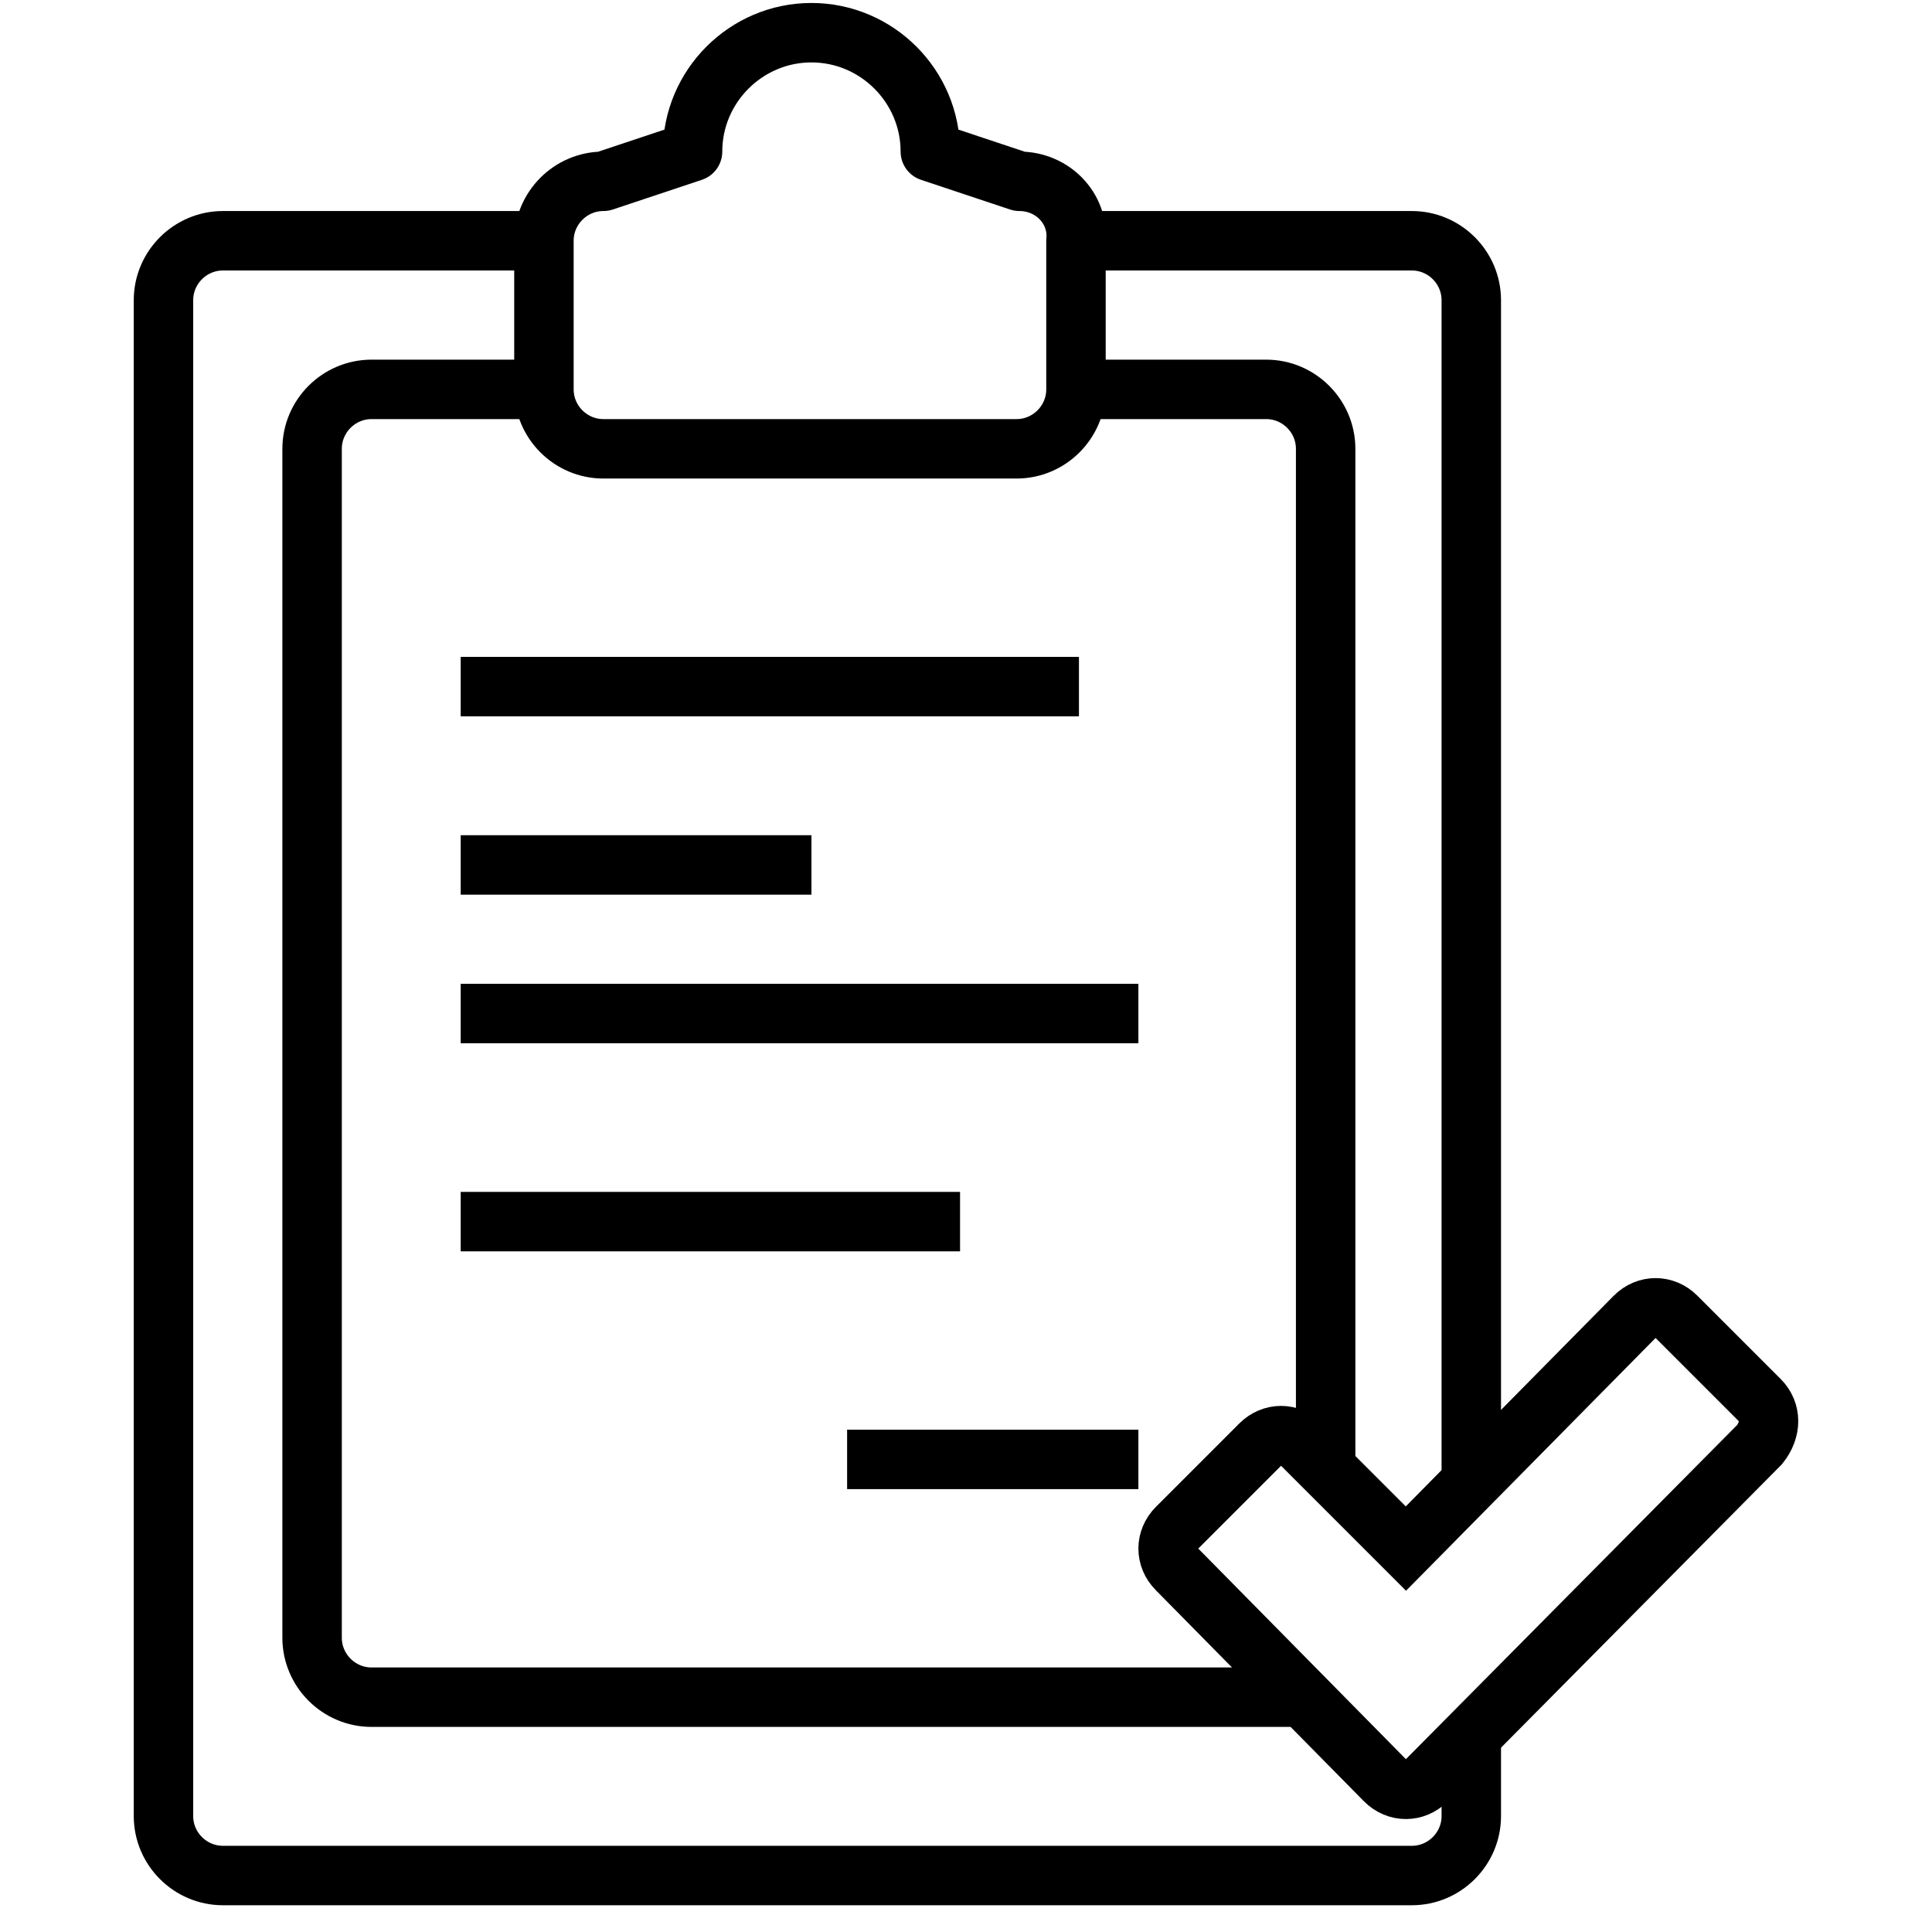
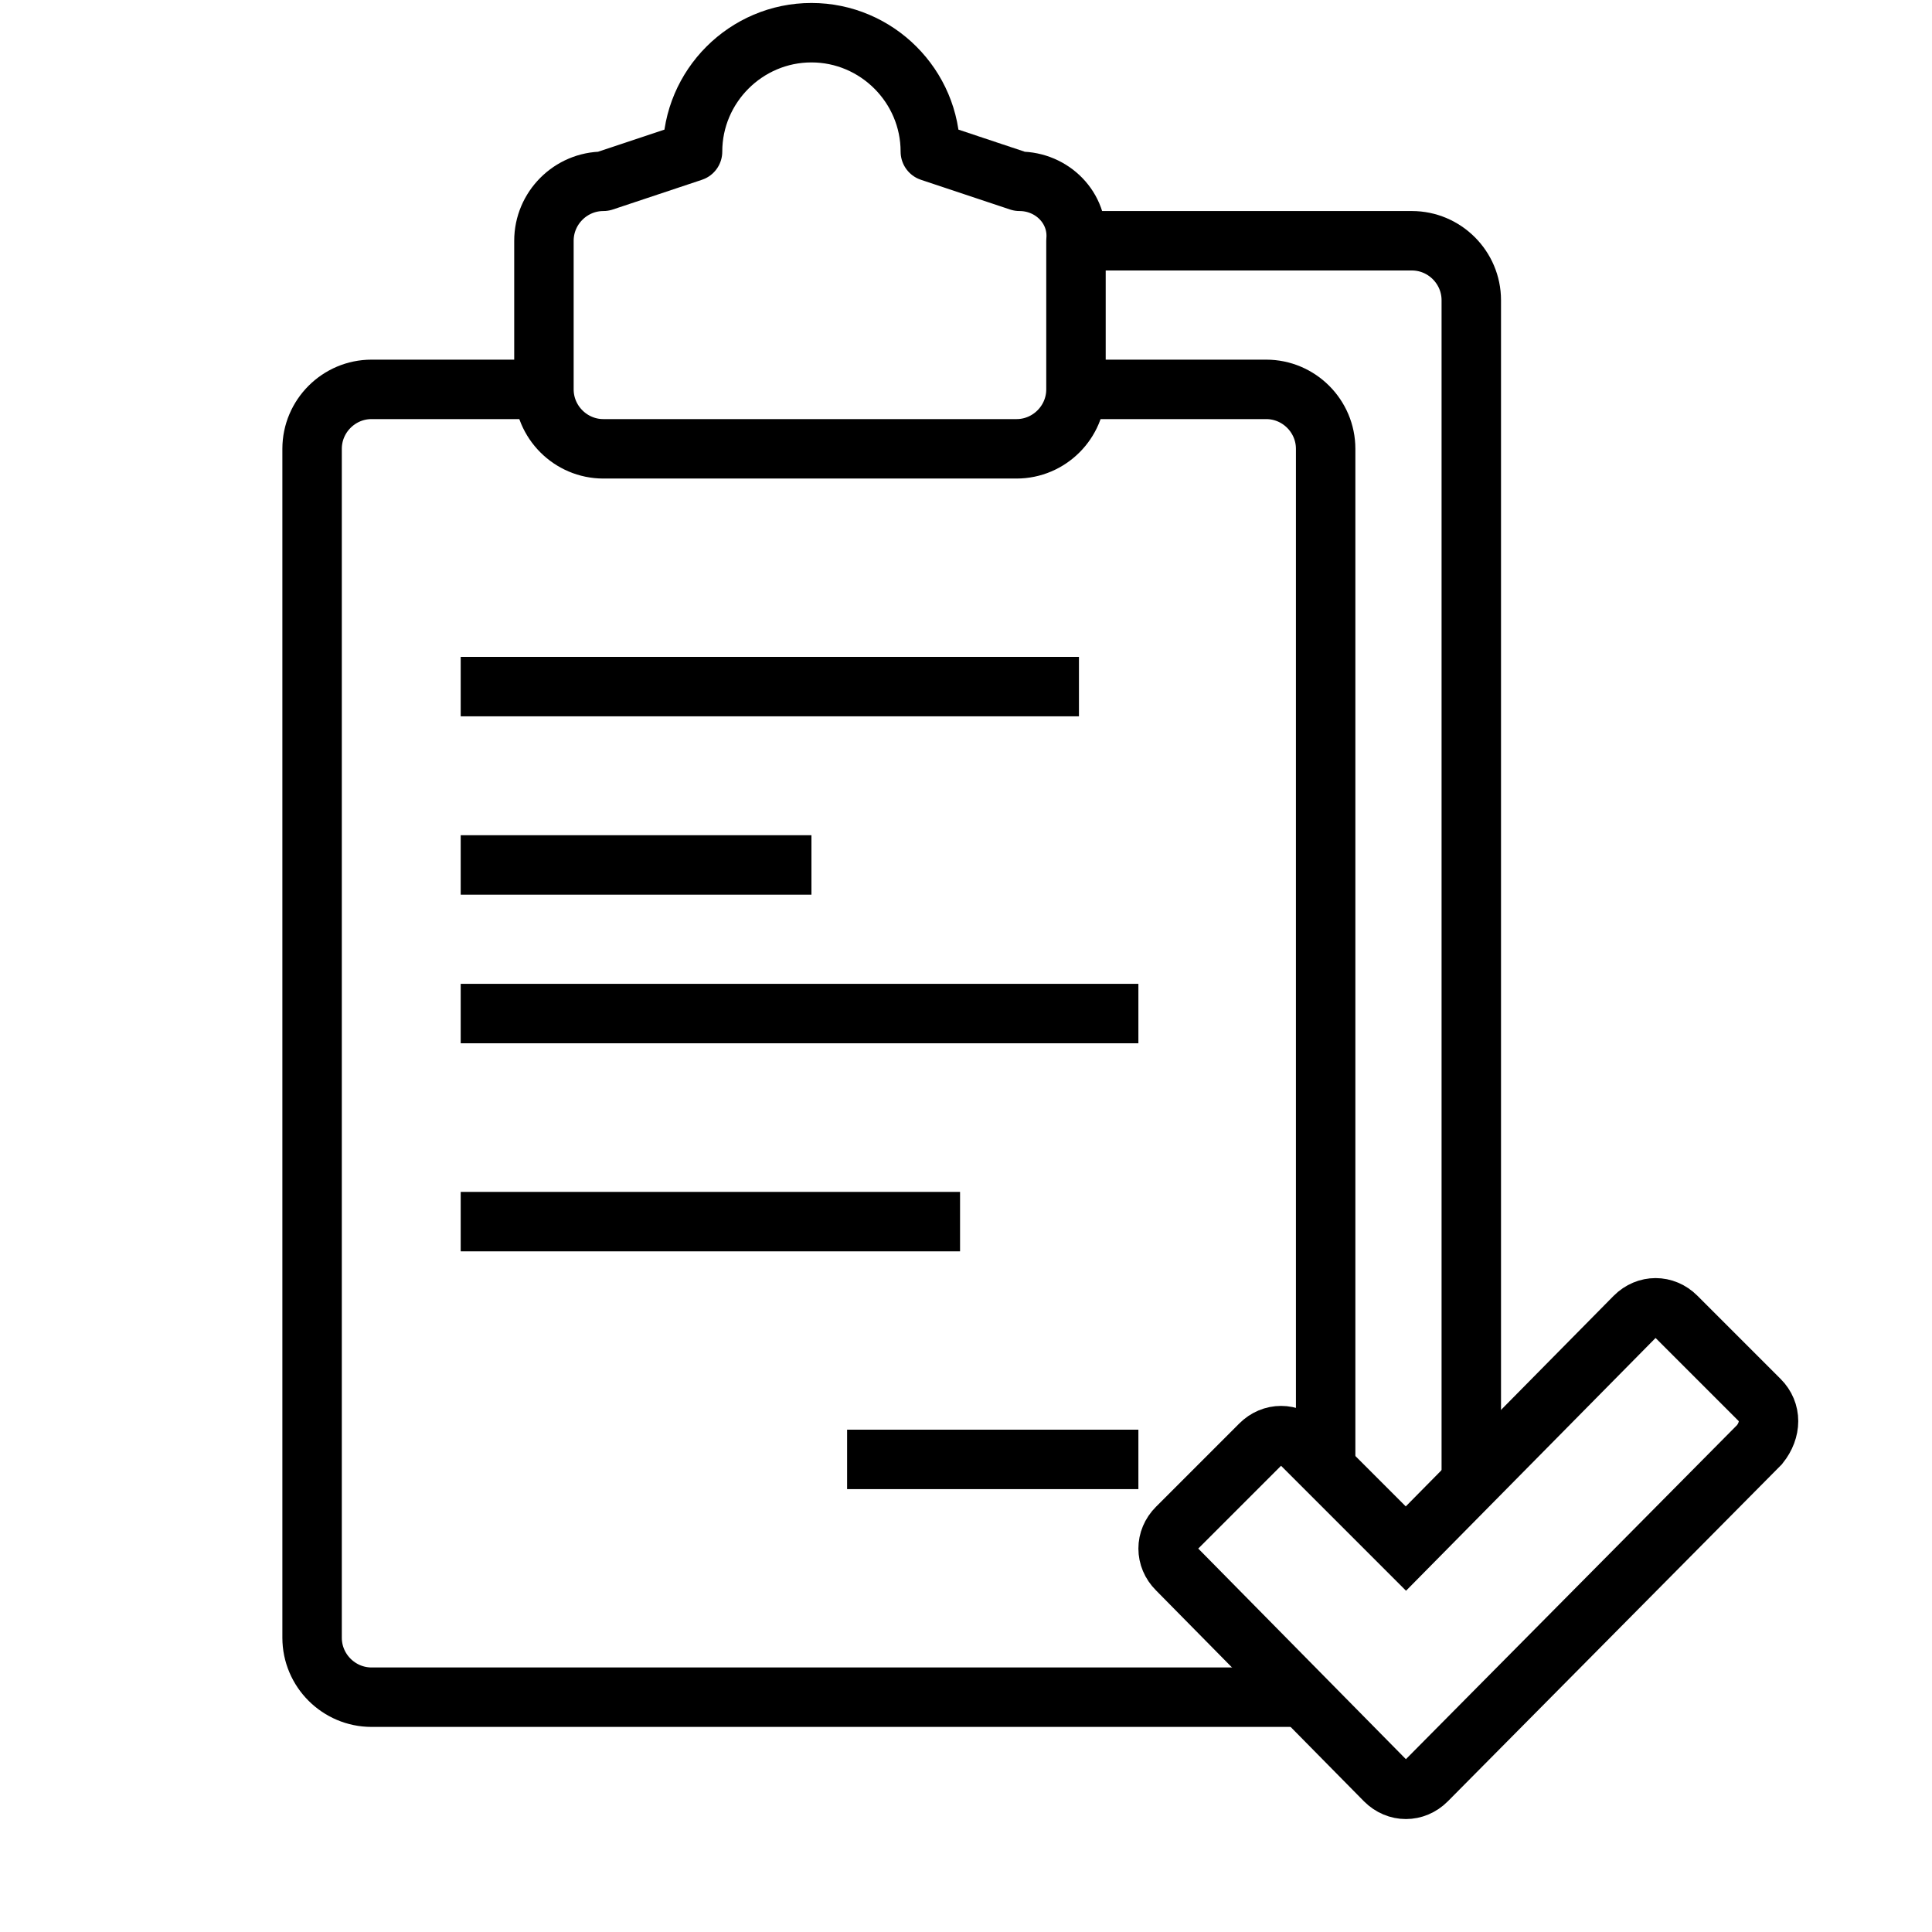
<svg xmlns="http://www.w3.org/2000/svg" xmlns:ns1="http://www.bohemiancoding.com/sketch/ns" version="1.1" id="Layer_1" width="256px" height="256px" viewBox="0 0 56 65" enable-background="new 0 0 56 65" xml:space="preserve" fill="">
  <g id="SVGRepo_bgCarrier" stroke-width="0" />
  <g id="SVGRepo_tracerCarrier" stroke-linecap="round" stroke-linejoin="round" />
  <g id="SVGRepo_iconCarrier">
    <title>Clipboard-checked</title>
    <desc>Created with Sketch.</desc>
    <g id="Page-1" ns1:type="MSPage">
      <g id="Clipboard-checked" transform="translate(1, 1)" ns1:type="MSLayerGroup">
        <g id="Group" ns1:type="MSShapeGroup">
-           <path id="Shape" fill="none" stroke="#000" stroke-width="2" d="M44,57.1v3c0,1.1-0.9,2-2,2H2c-1.1,0-2-0.9-2-2v-51 c0-1.1,0.9-2,2-2h10.9" />
          <path id="Shape_1_" fill="none" stroke="#000" stroke-width="2" d="M30.8,7.1H42c1.1,0,2,0.9,2,2v39.8" />
          <path id="Shape_3_" fill="none" stroke="#000" stroke-width="2" d="M38.3,56.1H7c-1.1,0-2-0.9-2-2v-40c0-1.1,0.9-2,2-2h6" />
          <path id="Shape_4_" fill="none" stroke="#000" stroke-width="2" d="M30.8,12.1h6.3c1.1,0,2,0.9,2,2v34.2" />
          <path id="Shape_2_" fill="none" stroke="#000" stroke-width="2" stroke-linejoin="round" d="M28.8,5.1l-3-1c0-2.2-1.8-4-4-4 s-4,1.8-4,4l-3,1c-1.1,0-2,0.9-2,2v5c0,1.1,0.9,2,2,2h13.9c1.1,0,2-0.9,2-2v-5C30.8,6,29.9,5.1,28.8,5.1L28.8,5.1z" />
          <path id="Shape_5_" fill="none" stroke="#000" stroke-width="2" d="M10,22.1h20.8" />
          <path id="Shape_6_" fill="none" stroke="#000" stroke-width="2" d="M10,28.1h11.8" />
          <path id="Shape_7_" fill="none" stroke="#000" stroke-width="2" d="M10,33.1h22.8" />
          <path id="Shape_8_" fill="none" stroke="#000" stroke-width="2" d="M10,40.1h16.8" />
          <path id="Shape_9_" fill="none" stroke="#000" stroke-width="2" d="M23,48.1h9.8" />
        </g>
        <path id="Shape_10_" ns1:type="MSShapeGroup" fill="none" stroke="#000" stroke-width="2" d="M53.7,46.1l-2.8-2.8 c-0.4-0.4-1-0.4-1.4,0l-7.7,7.8l-3.5-3.5c-0.4-0.4-1-0.4-1.4,0l-2.8,2.8c-0.4,0.4-0.4,1,0,1.4l7,7.1c0.4,0.4,1,0.4,1.4,0 l11.2-11.3C54.1,47.1,54.1,46.5,53.7,46.1L53.7,46.1z" />
      </g>
    </g>
  </g>
</svg>